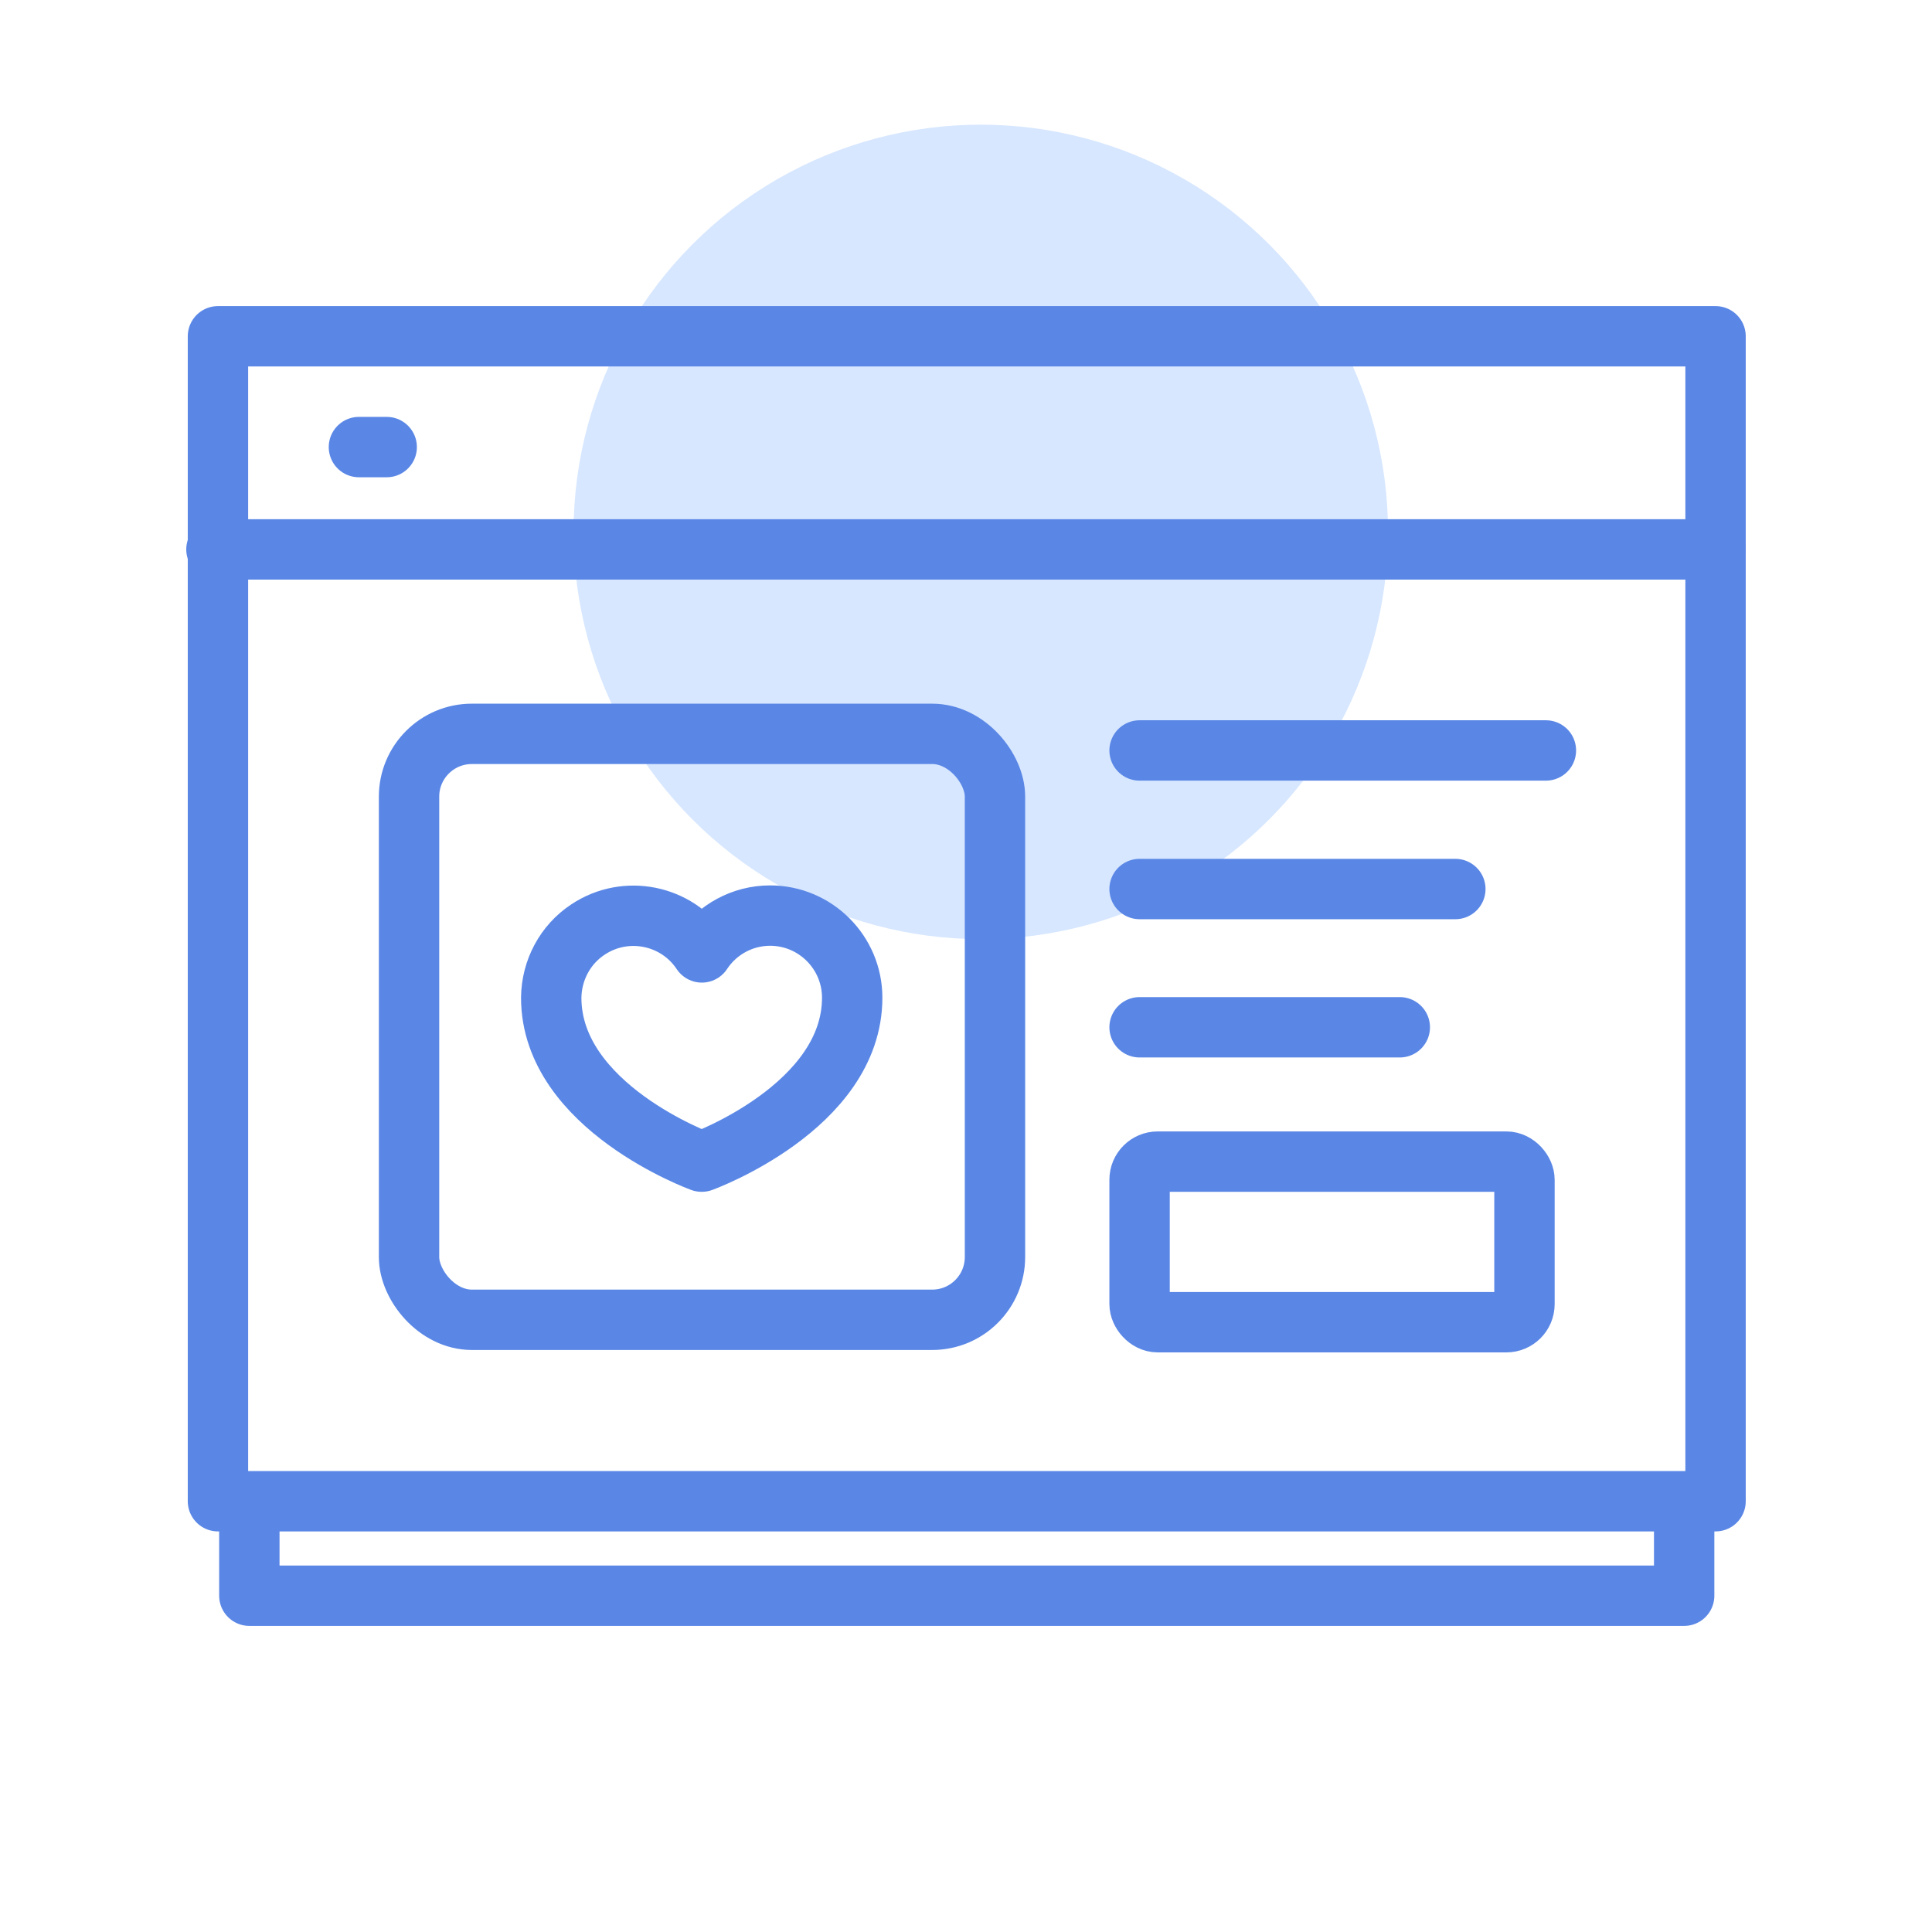
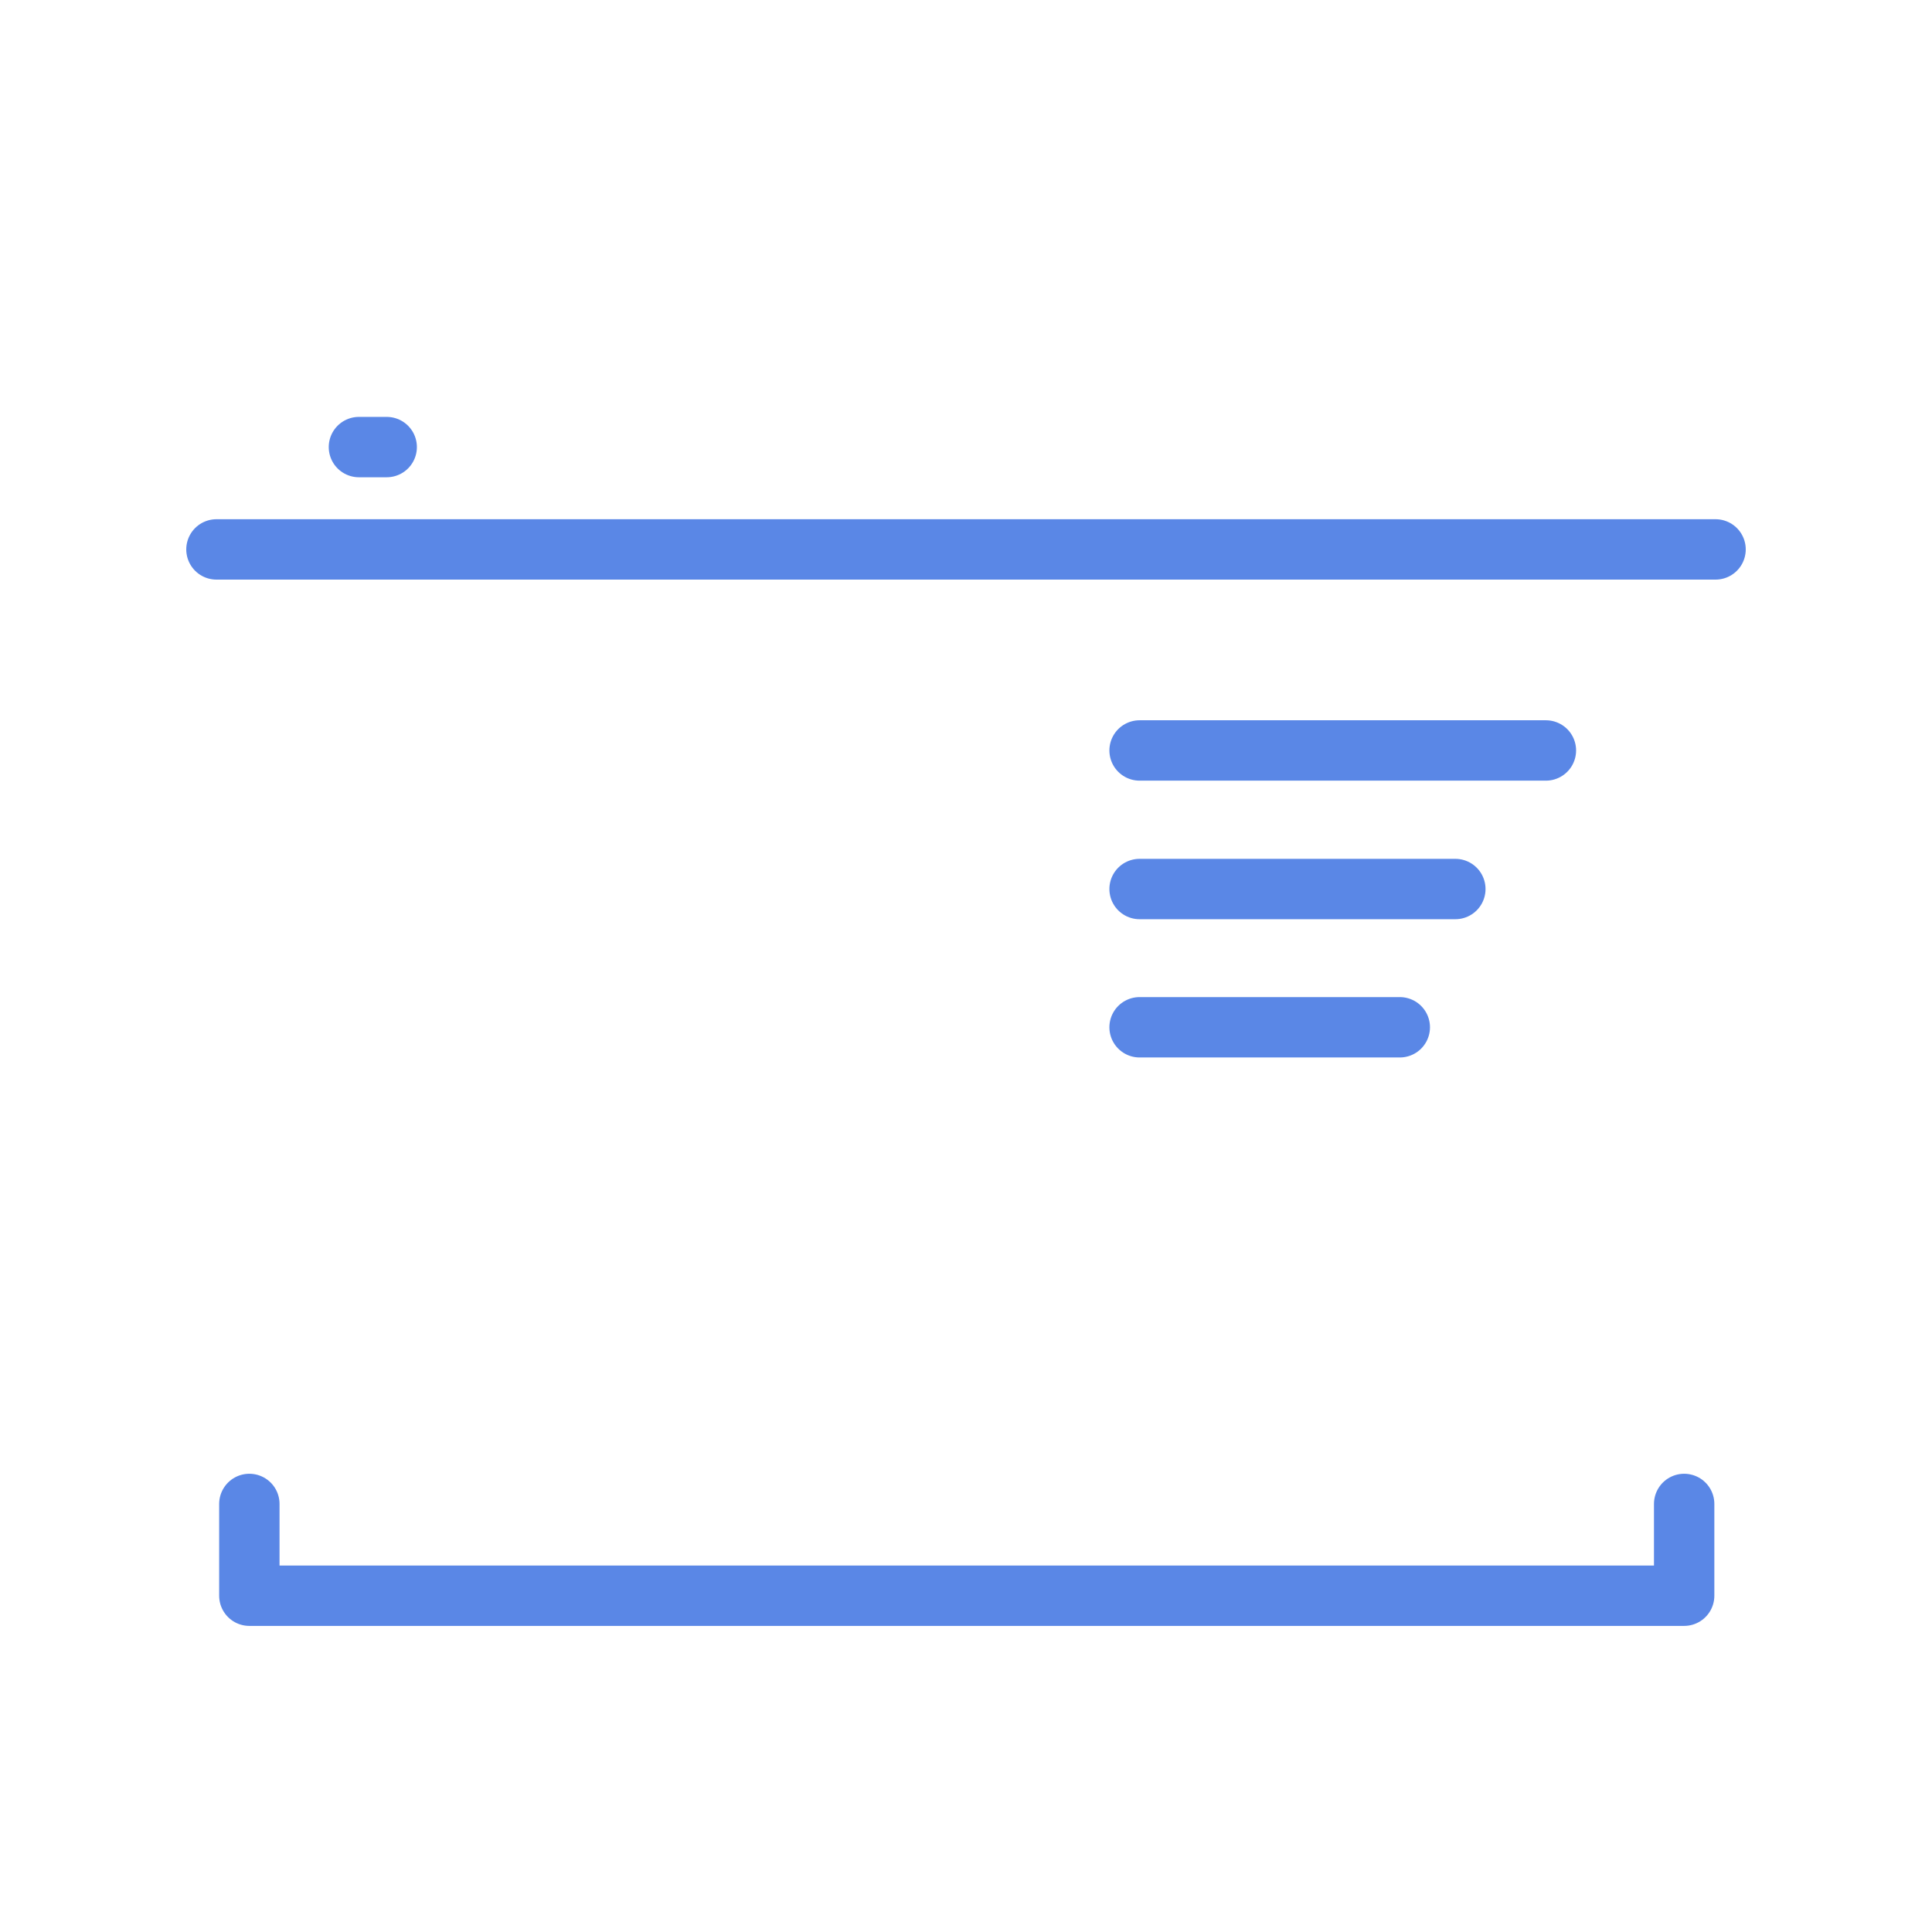
<svg xmlns="http://www.w3.org/2000/svg" id="Mental_Health-Icons" data-name="Mental Health-Icons" viewBox="0 0 64 64">
  <defs>
    <style>      .cls-1 {        fill: #d7e7ff;      }      .cls-2 {        fill: none;        stroke: #5a87e6;        stroke-linecap: round;        stroke-linejoin: round;        stroke-width: 2px;      }    </style>
  </defs>
-   <circle class="cls-1" cx="32.49" cy="17.62" r="13.49" />
  <line class="cls-2" x1="11.89" y1="14.81" x2="12.81" y2="14.81" />
  <line class="cls-2" x1="7.17" y1="18.2" x2="56.83" y2="18.2" />
-   <rect class="cls-2" x="7.22" y="11.14" width="49.61" height="38.59" />
  <polyline class="cls-2" points="55.79 49.82 55.79 52.86 8.26 52.86 8.26 49.82" />
  <g>
    <line class="cls-2" x1="37.75" y1="34.03" x2="46.37" y2="34.03" />
    <line class="cls-2" x1="37.75" y1="29.45" x2="48.21" y2="29.45" />
    <line class="cls-2" x1="37.75" y1="24.86" x2="51.21" y2="24.86" />
-     <rect class="cls-2" x="37.75" y="38.48" width="12.75" height="5.32" rx=".6" ry=".6" />
  </g>
  <g>
-     <rect class="cls-2" x="13.55" y="24.31" width="19.41" height="19.41" rx="2.08" ry="2.08" />
-     <path class="cls-2" d="m23.25,38.48s4.98-1.81,4.98-5.43c0-1.5-1.22-2.72-2.72-2.72-.91,0-1.76.46-2.26,1.22-.83-1.25-2.52-1.59-3.77-.76-.76.5-1.21,1.35-1.22,2.26,0,3.62,4.98,5.43,4.98,5.43Z" />
-   </g>
+     </g>
</svg>